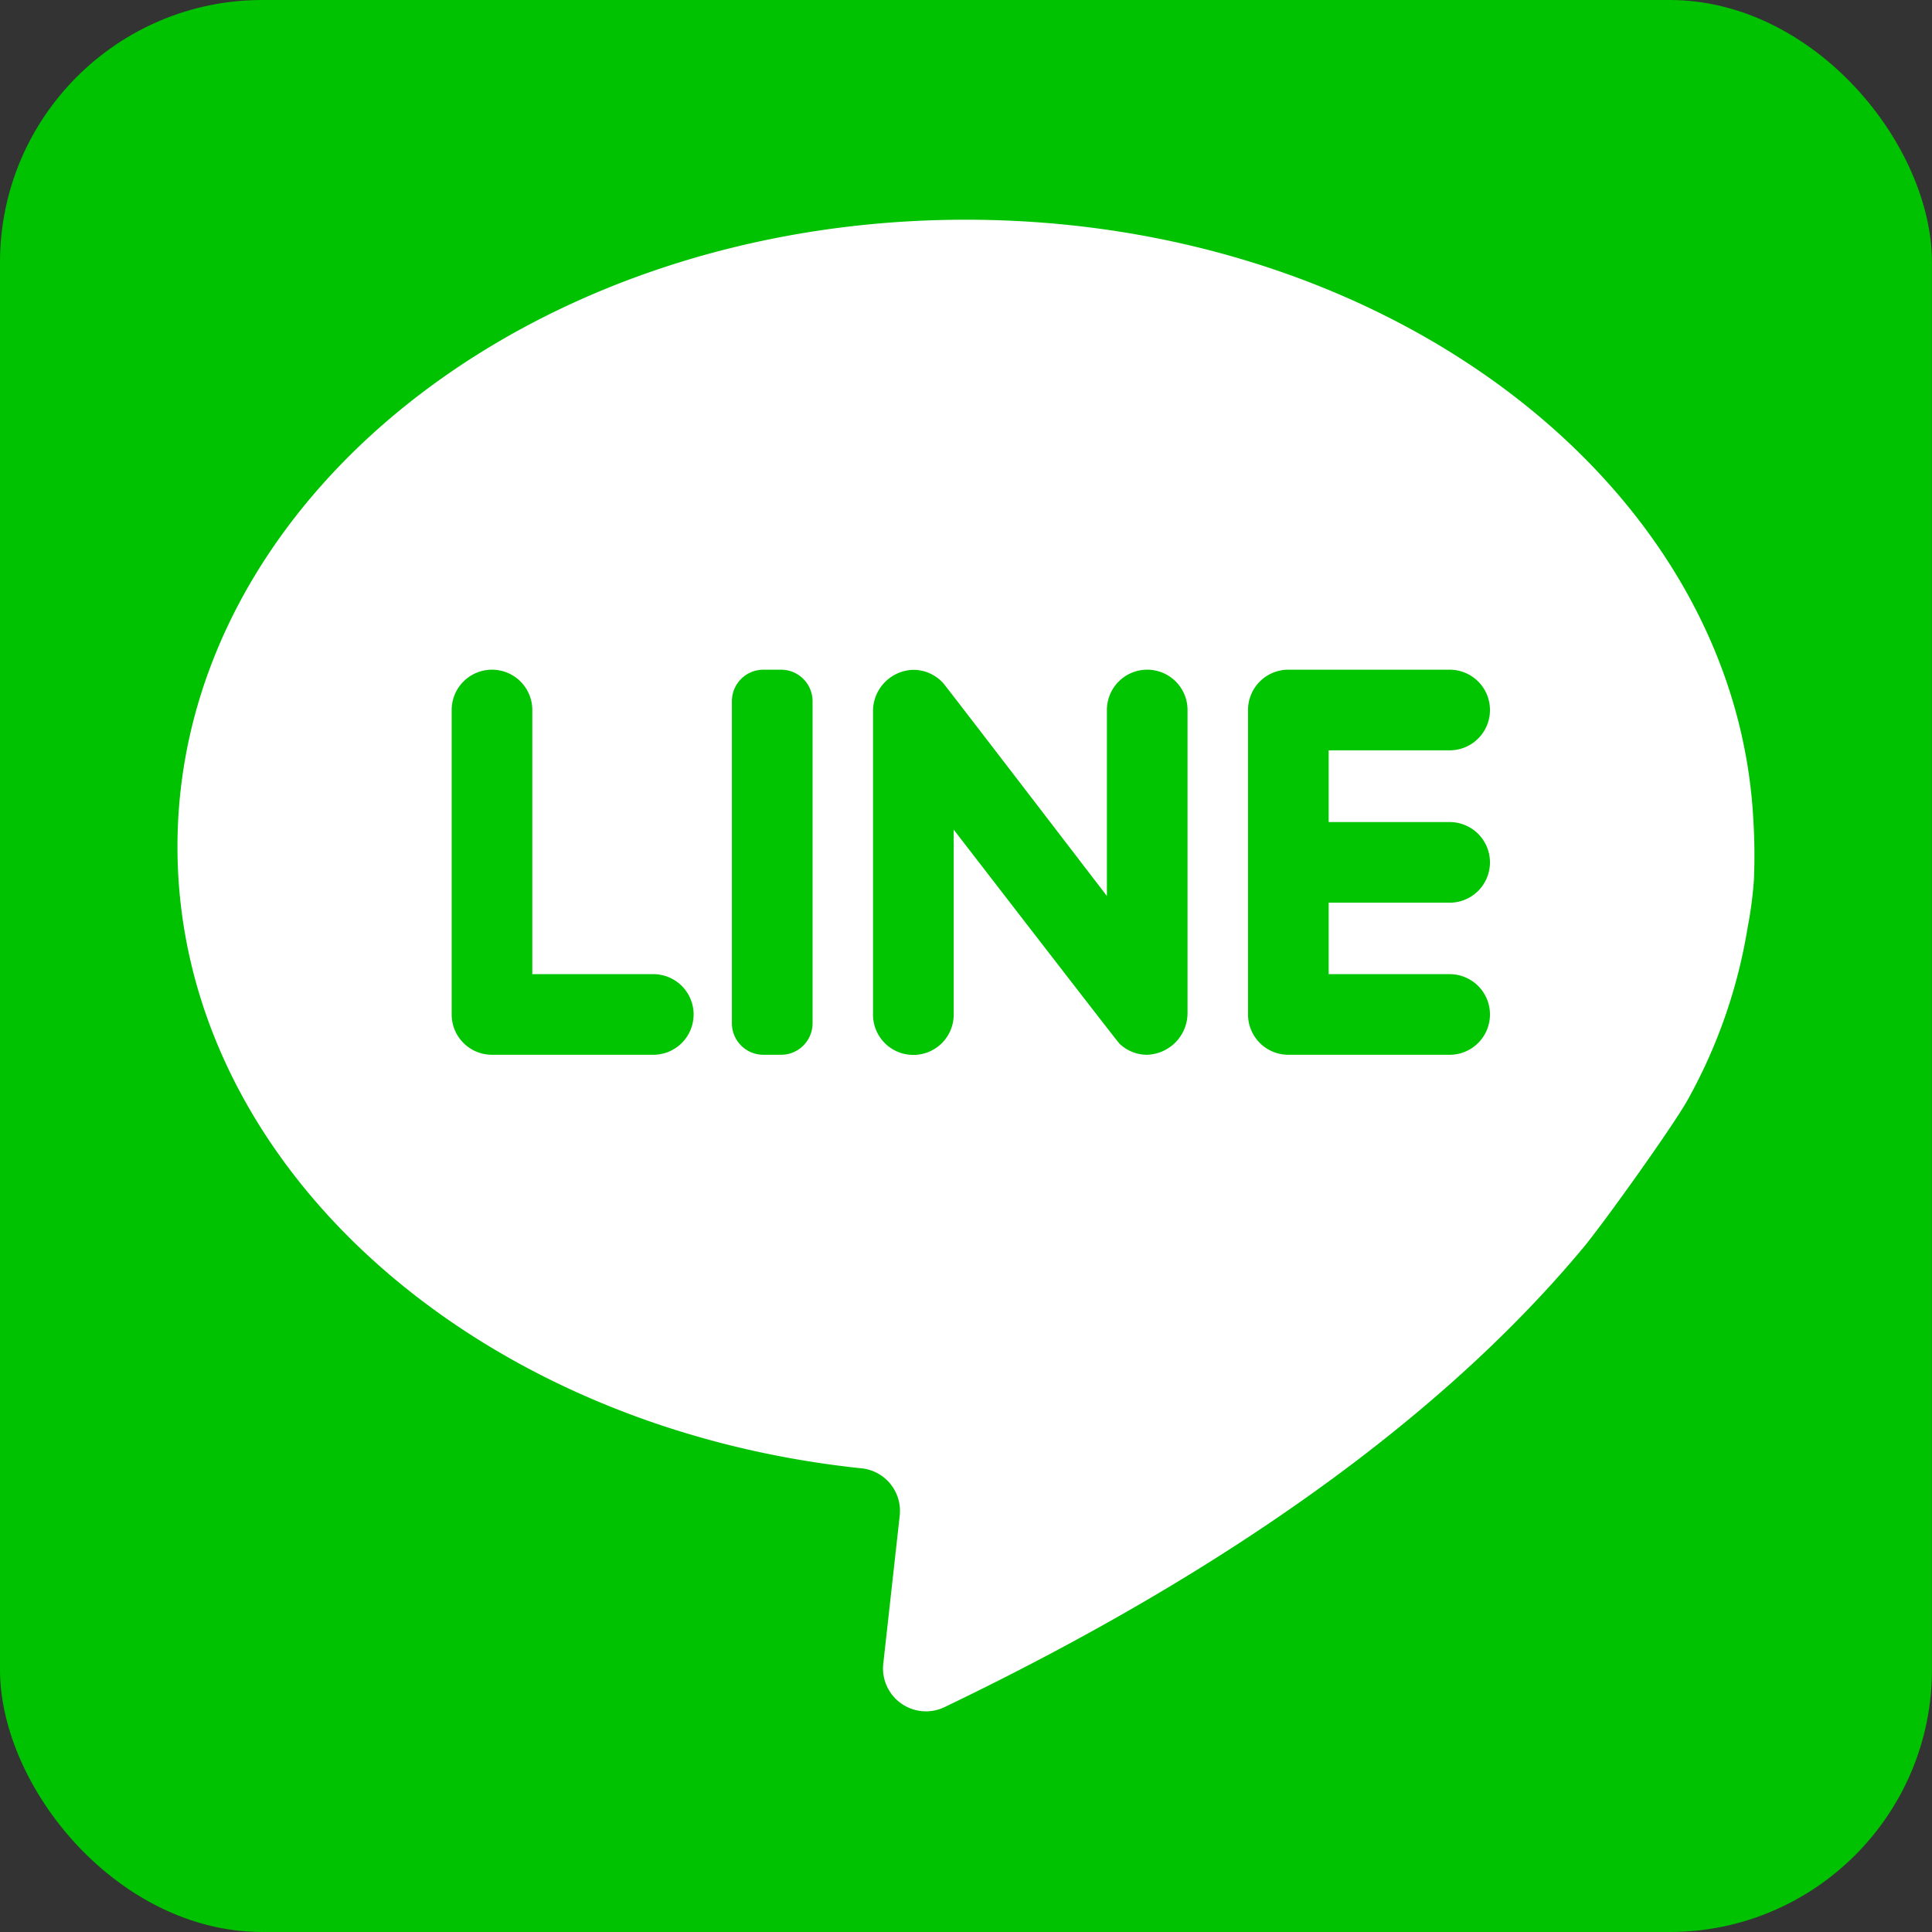
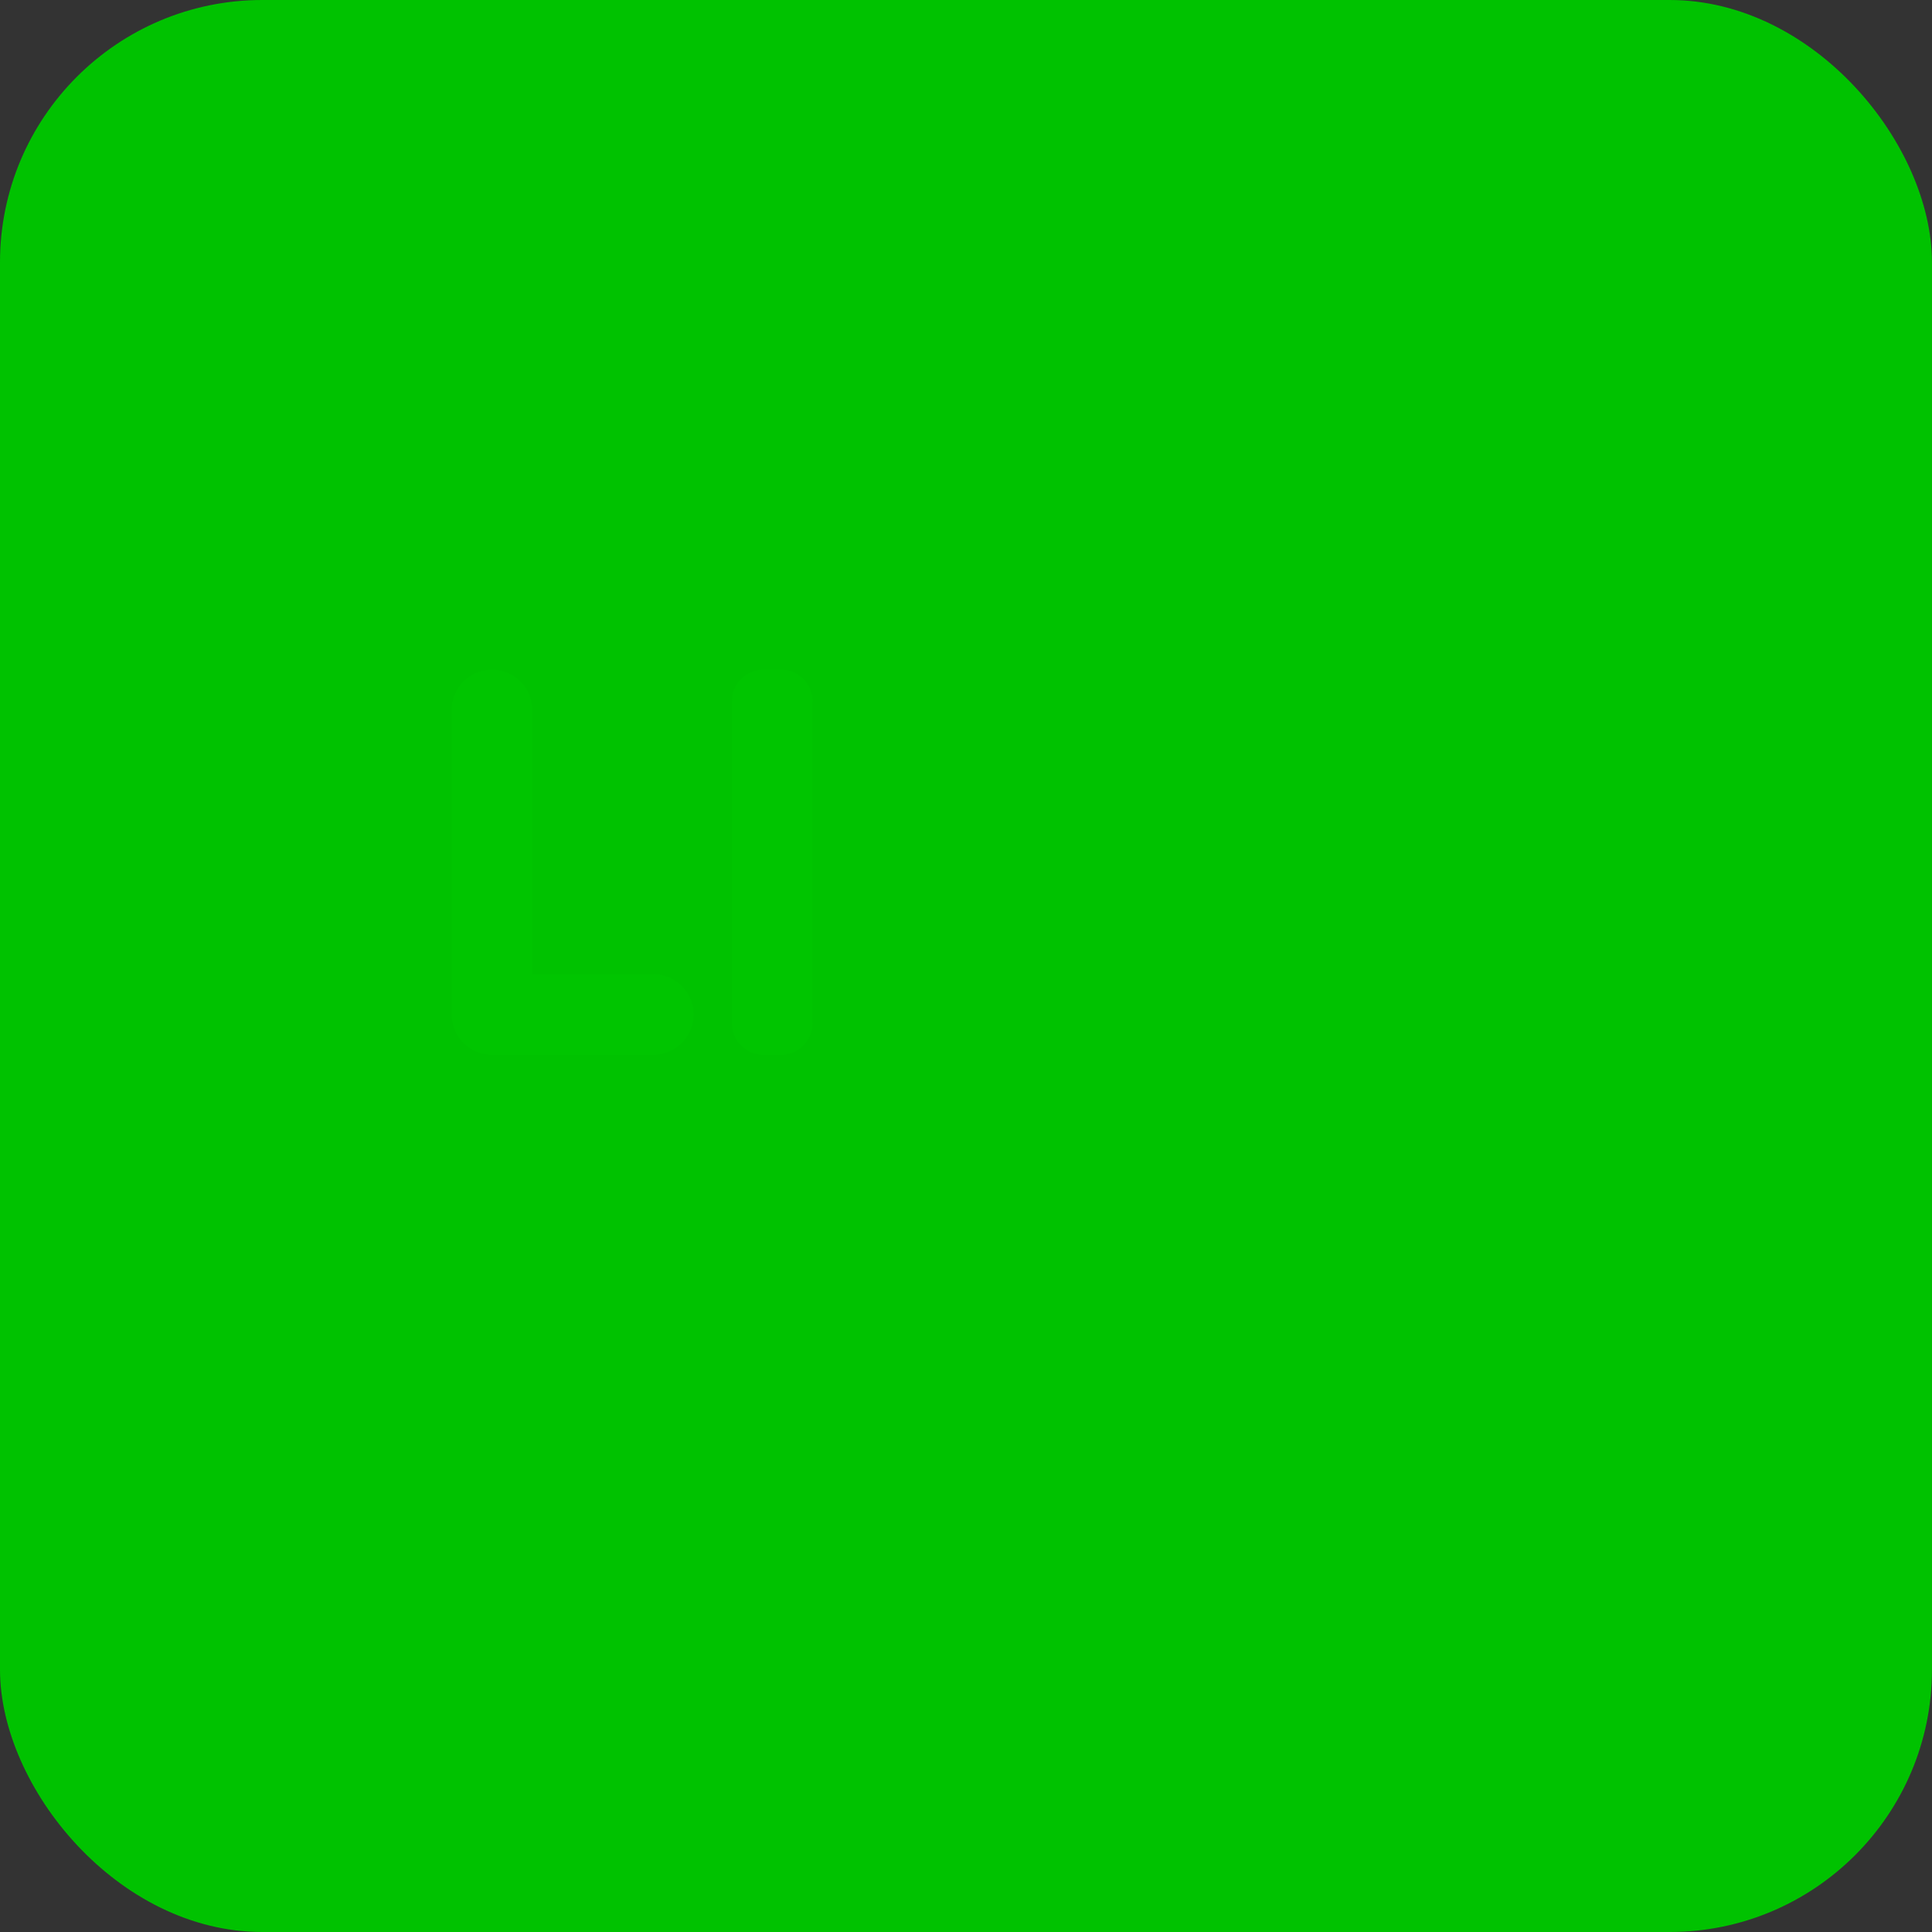
<svg xmlns="http://www.w3.org/2000/svg" id="Layer_1" data-name="Layer 1" viewBox="0 0 408.79 408.79">
  <rect x="0" y="0" width="408.79" height="408.79" fill="#333333" stroke="none" />
  <defs>
    <style>.cls-1{fill:#00c200;}.cls-2{fill:#fff;}.cls-3{fill:#00c500;}</style>
  </defs>
  <title>line</title>
  <rect class="cls-1" width="408.78" height="408.79" rx="55.5" ry="55.5" />
-   <path class="cls-2" d="M369.8,196.13A81.88,81.88,0,0,0,371.12,186a125.3,125.3,0,0,0-.16-13c-4-70.41-77.09-126.51-166.61-126.51-92.12,0-166.8,59.4-166.8,132.67,0,67.35,63.09,123,144.82,131.53a9.06,9.06,0,0,1,8,10l-3.48,31.33a9.09,9.09,0,0,0,13,9.17C269,328,310.29,293.68,335,264c4.49-5.41,19.12-25.91,22.1-31.29A111.68,111.68,0,0,0,369.8,196.13Z" />
  <path class="cls-3" d="M112.63,206.12V150.23a8.53,8.53,0,0,0-8.53-8.53h0a8.53,8.53,0,0,0-8.53,8.53v64.42a8.53,8.53,0,0,0,8.53,8.53h34.13a8.53,8.53,0,0,0,8.53-8.53h0a8.53,8.53,0,0,0-8.53-8.53Z" />
  <path class="cls-3" d="M165.26,223.18h-3.73a6.67,6.67,0,0,1-6.67-6.67V148.37a6.67,6.67,0,0,1,6.67-6.67h3.73a6.67,6.67,0,0,1,6.67,6.67v68.14A6.67,6.67,0,0,1,165.26,223.18Z" />
-   <path class="cls-3" d="M234.21,150.23v39.36s-34.08-44.45-34.6-45a8.47,8.47,0,0,0-6.69-2.85,8.76,8.76,0,0,0-8.2,8.87v64.07a8.53,8.53,0,0,0,8.54,8.53h0a8.53,8.53,0,0,0,8.53-8.53V175.54s34.59,44.83,35.1,45.31a8.46,8.46,0,0,0,5.77,2.33,8.85,8.85,0,0,0,8.61-8.89V150.23a8.53,8.53,0,0,0-8.53-8.53h0A8.53,8.53,0,0,0,234.21,150.23Z" />
-   <path class="cls-3" d="M315.26,150.23h0a8.53,8.53,0,0,0-8.53-8.53H272.6a8.53,8.53,0,0,0-8.53,8.53v64.42a8.53,8.53,0,0,0,8.53,8.53h34.13a8.53,8.53,0,0,0,8.53-8.53h0a8.53,8.53,0,0,0-8.53-8.53h-25.6V191h25.6a8.53,8.53,0,0,0,8.53-8.53h0a8.53,8.53,0,0,0-8.53-8.53h-25.6V158.76h25.6A8.52,8.52,0,0,0,315.26,150.23Z" />
</svg>